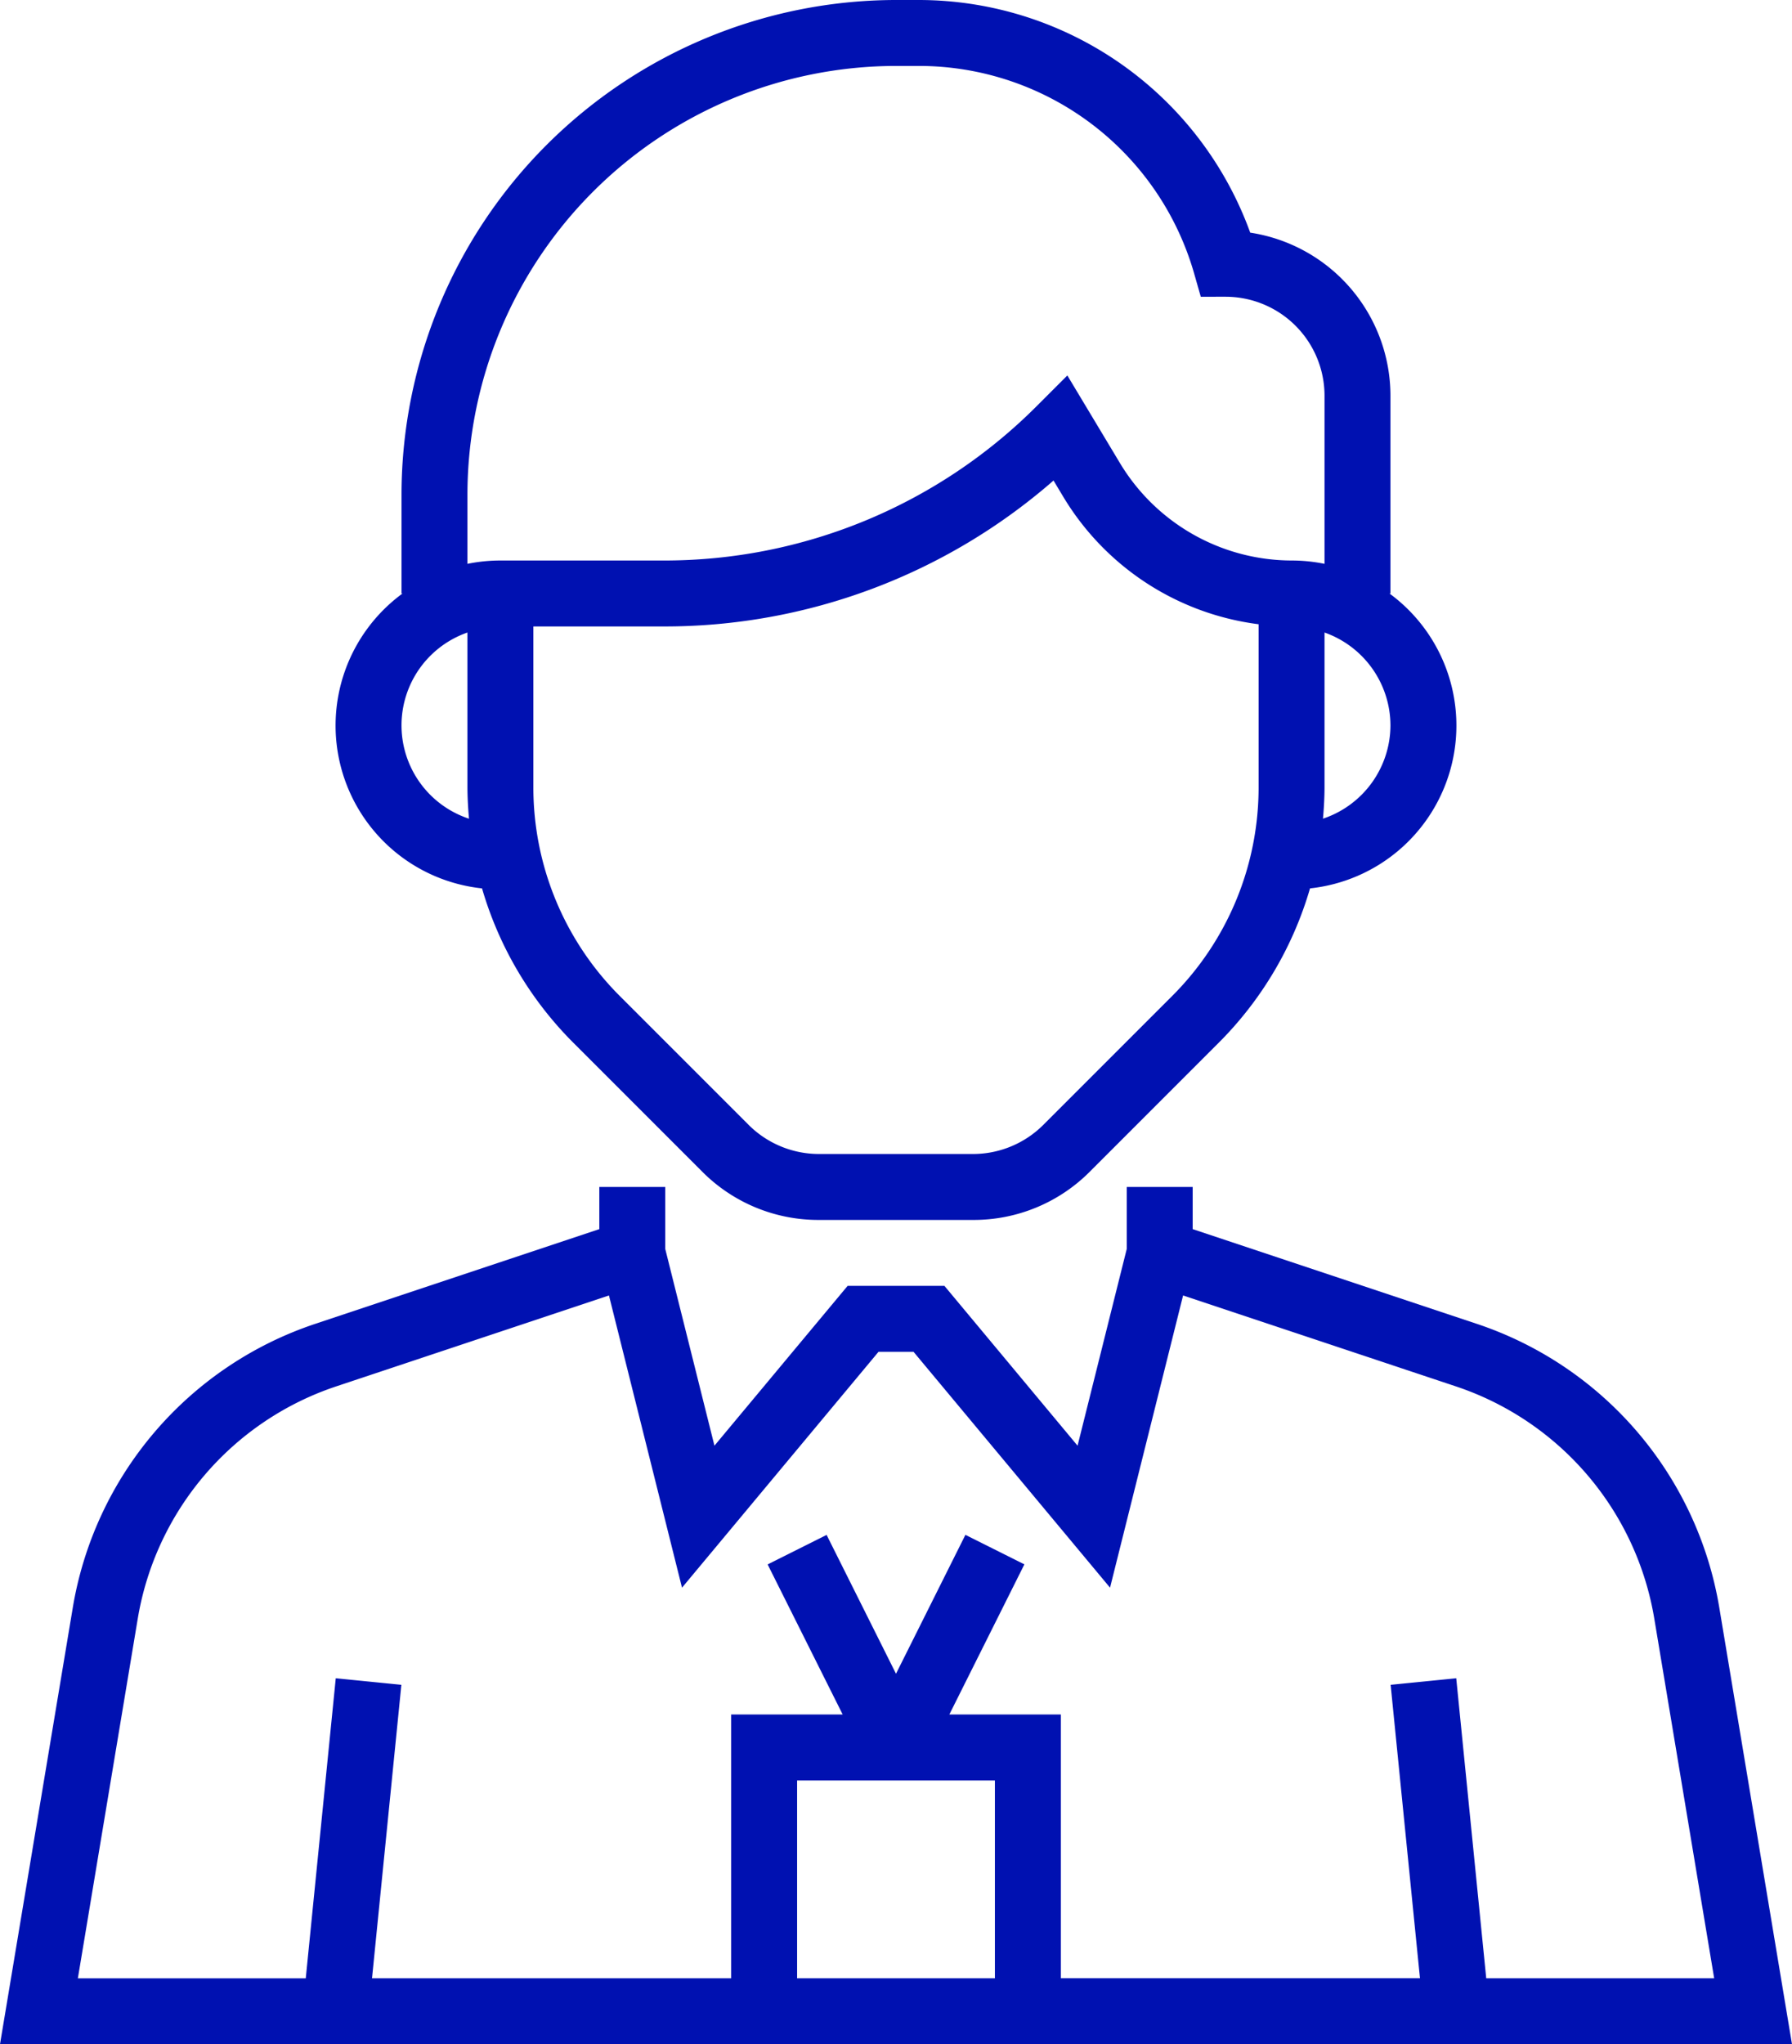
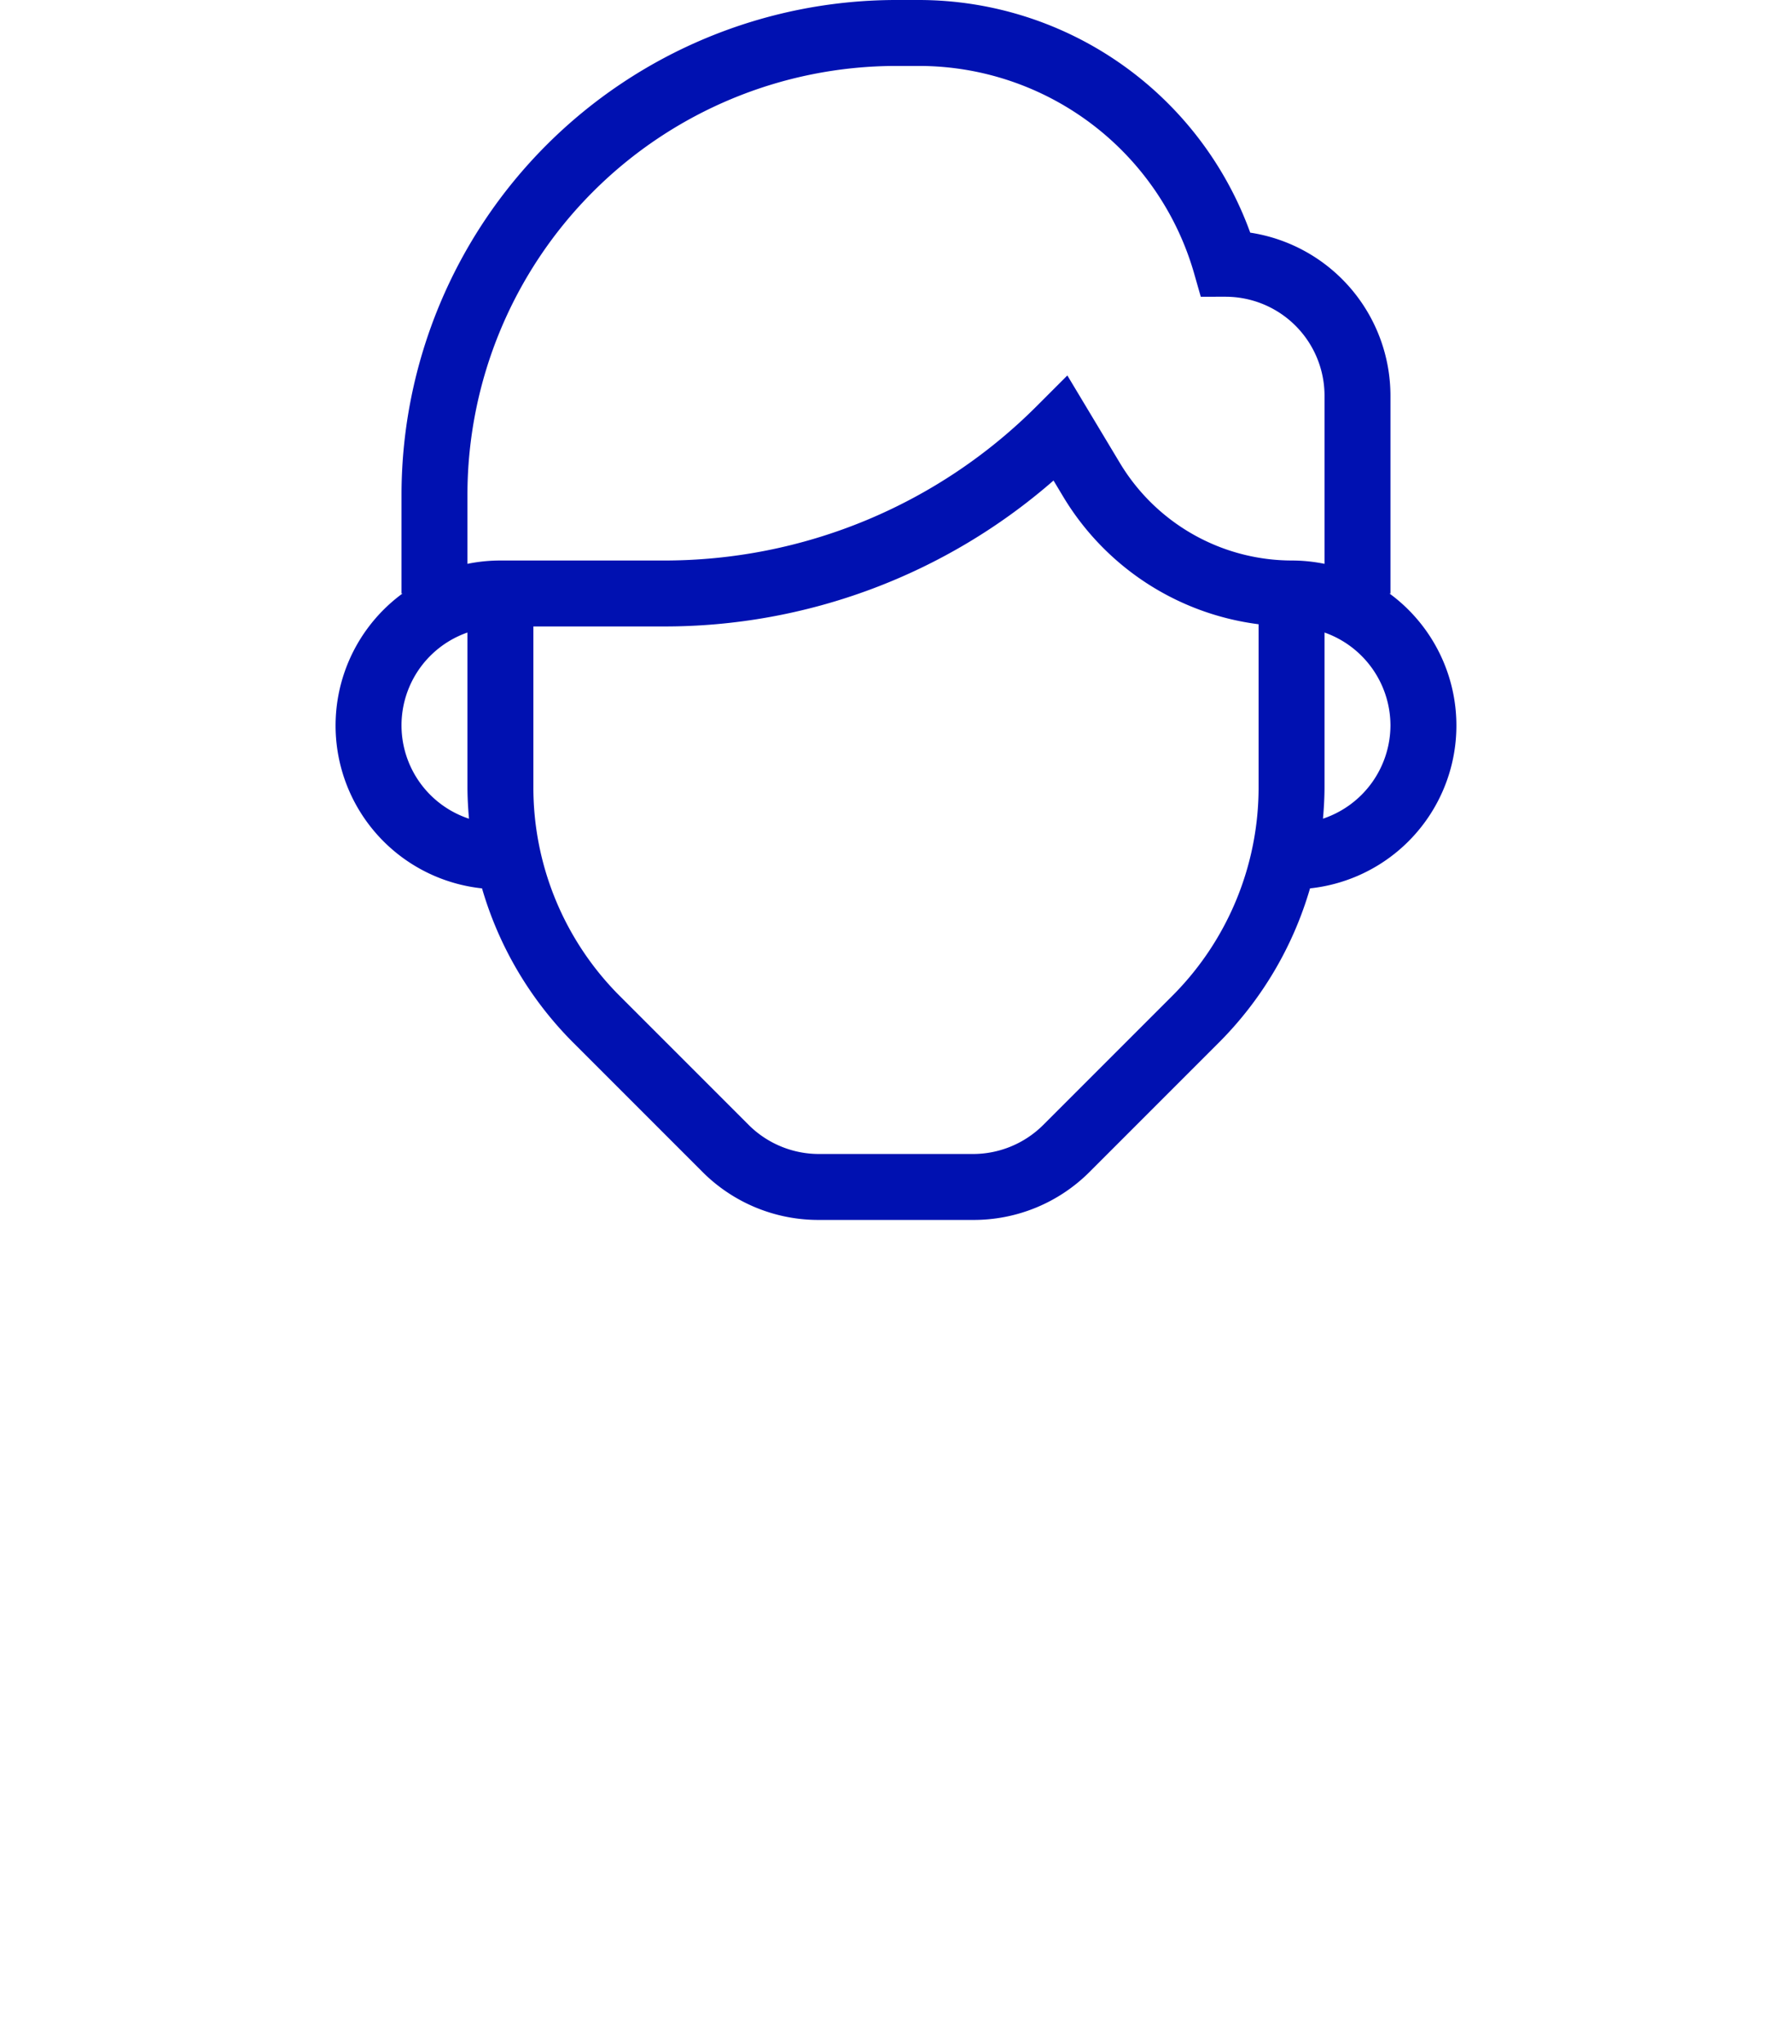
<svg xmlns="http://www.w3.org/2000/svg" width="434.888" height="496" viewBox="0 0 434.888 496">
  <g id="engineer_1_" data-name="engineer (1)" transform="translate(-30.556)">
    <g id="Group_881" data-name="Group 881">
      <g id="Group_880" data-name="Group 880">
-         <path id="Path_291" data-name="Path 291" d="M447.82,390.192a87.825,87.825,0,0,0-58.976-69.016L320,298.232V288H304v15.032l-11.936,47.744L259.756,312h-23.5L203.94,350.776,192,303.032V288H176v10.232l-68.832,22.944A87.825,87.825,0,0,0,48.2,390.192L30.556,496H465.444ZM272,480H224V432h48Zm119.24,0-7.28-72.8-15.92,1.592,7.12,71.2H288v-64H260.948l18.208-36.424-14.312-7.16L248,406.112l-16.84-33.688-14.312,7.16L235.06,416H208v64h-87.16l7.12-71.2-15.92-1.592-7.28,72.8H49.452l14.52-87.176a71.877,71.877,0,0,1,48.256-56.472l66.112-22.032,17.728,70.9L243.756,328h8.5l47.688,57.224,17.728-70.9,66.112,22.032a71.877,71.877,0,0,1,48.256,56.472L446.556,480Z" fill="#0011b1" />
-         <path id="Path_293" data-name="Path 293" d="M147.54,215.552a87.459,87.459,0,0,0,22.24,37.536l31.2,31.2A39.726,39.726,0,0,0,229.26,296h37.5a39.74,39.74,0,0,0,28.28-11.712l31.2-31.2a87.506,87.506,0,0,0,22.24-37.536A39.728,39.728,0,0,0,367.756,144H368V96a40.064,40.064,0,0,0-34.032-39.552A85.62,85.62,0,0,0,253.764,0H248A120.136,120.136,0,0,0,128,120v24h.248a39.727,39.727,0,0,0,19.288,71.552ZM336,190.856a71.531,71.531,0,0,1-21.088,50.92l-31.2,31.2A24.16,24.16,0,0,1,266.748,280h-37.5a24.174,24.174,0,0,1-16.968-7.024l-31.2-31.2A71.526,71.526,0,0,1,160,190.864V152h31.432a143.53,143.53,0,0,0,94.8-35.408l2.448,4.08A64.87,64.87,0,0,0,336,151.464v39.392ZM368,176a23.951,23.951,0,0,1-16.376,22.64c.224-2.568.376-5.16.376-7.776V153.472A23.967,23.967,0,0,1,368,176ZM144,120A104.12,104.12,0,0,1,248,16h5.76a69.512,69.512,0,0,1,66.552,50.2l1.656,5.8H328a24.029,24.029,0,0,1,24,24v40.808a39.963,39.963,0,0,0-8-.808A48.763,48.763,0,0,1,302.4,112.44L289.588,91.1l-7.248,7.248A127.713,127.713,0,0,1,191.436,136H152a39.963,39.963,0,0,0-8,.808Zm0,33.472v37.392c0,2.616.152,5.208.376,7.784A23.854,23.854,0,0,1,144,153.472Z" transform="translate(-0.004)" fill="#0011b1" />
+         <path id="Path_293" data-name="Path 293" d="M147.54,215.552a87.459,87.459,0,0,0,22.24,37.536l31.2,31.2A39.726,39.726,0,0,0,229.26,296h37.5a39.74,39.74,0,0,0,28.28-11.712l31.2-31.2a87.506,87.506,0,0,0,22.24-37.536A39.728,39.728,0,0,0,367.756,144H368V96a40.064,40.064,0,0,0-34.032-39.552A85.62,85.62,0,0,0,253.764,0H248A120.136,120.136,0,0,0,128,120v24h.248a39.727,39.727,0,0,0,19.288,71.552ZM336,190.856a71.531,71.531,0,0,1-21.088,50.92l-31.2,31.2A24.16,24.16,0,0,1,266.748,280h-37.5a24.174,24.174,0,0,1-16.968-7.024l-31.2-31.2A71.526,71.526,0,0,1,160,190.864V152h31.432a143.53,143.53,0,0,0,94.8-35.408l2.448,4.08A64.87,64.87,0,0,0,336,151.464ZM368,176a23.951,23.951,0,0,1-16.376,22.64c.224-2.568.376-5.16.376-7.776V153.472A23.967,23.967,0,0,1,368,176ZM144,120A104.12,104.12,0,0,1,248,16h5.76a69.512,69.512,0,0,1,66.552,50.2l1.656,5.8H328a24.029,24.029,0,0,1,24,24v40.808a39.963,39.963,0,0,0-8-.808A48.763,48.763,0,0,1,302.4,112.44L289.588,91.1l-7.248,7.248A127.713,127.713,0,0,1,191.436,136H152a39.963,39.963,0,0,0-8,.808Zm0,33.472v37.392c0,2.616.152,5.208.376,7.784A23.854,23.854,0,0,1,144,153.472Z" transform="translate(-0.004)" fill="#0011b1" />
      </g>
    </g>
  </g>
</svg>